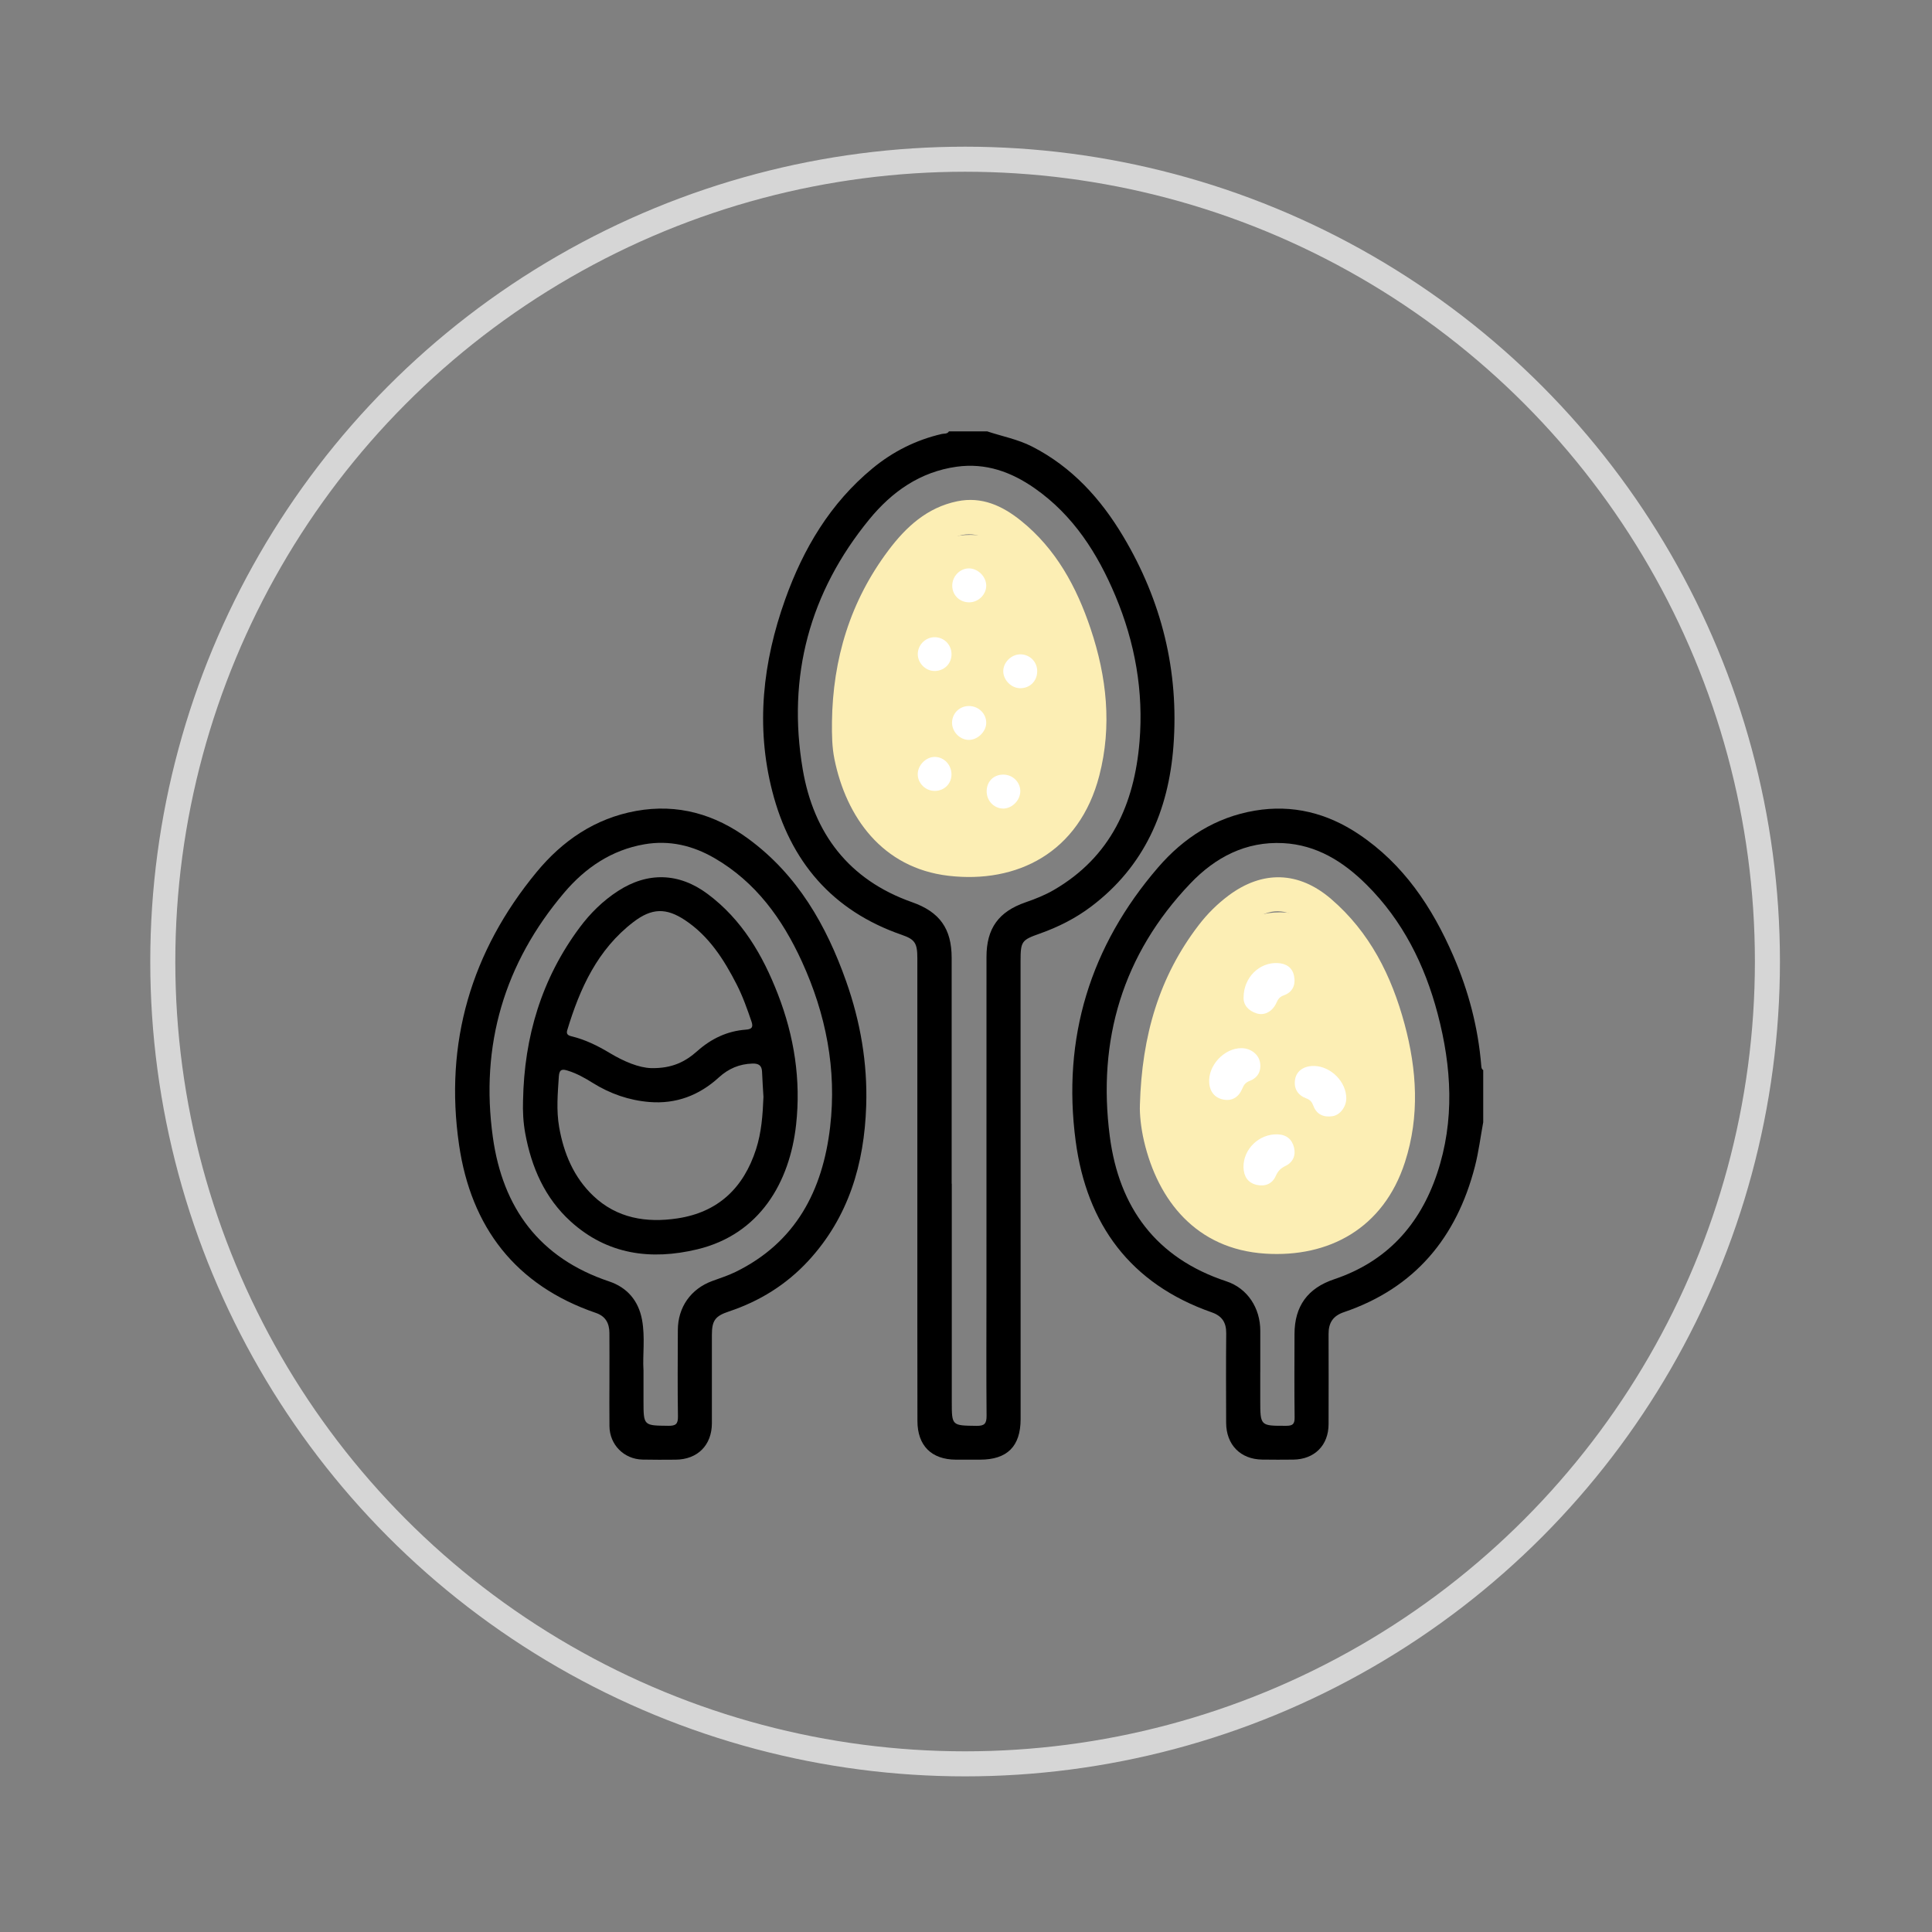
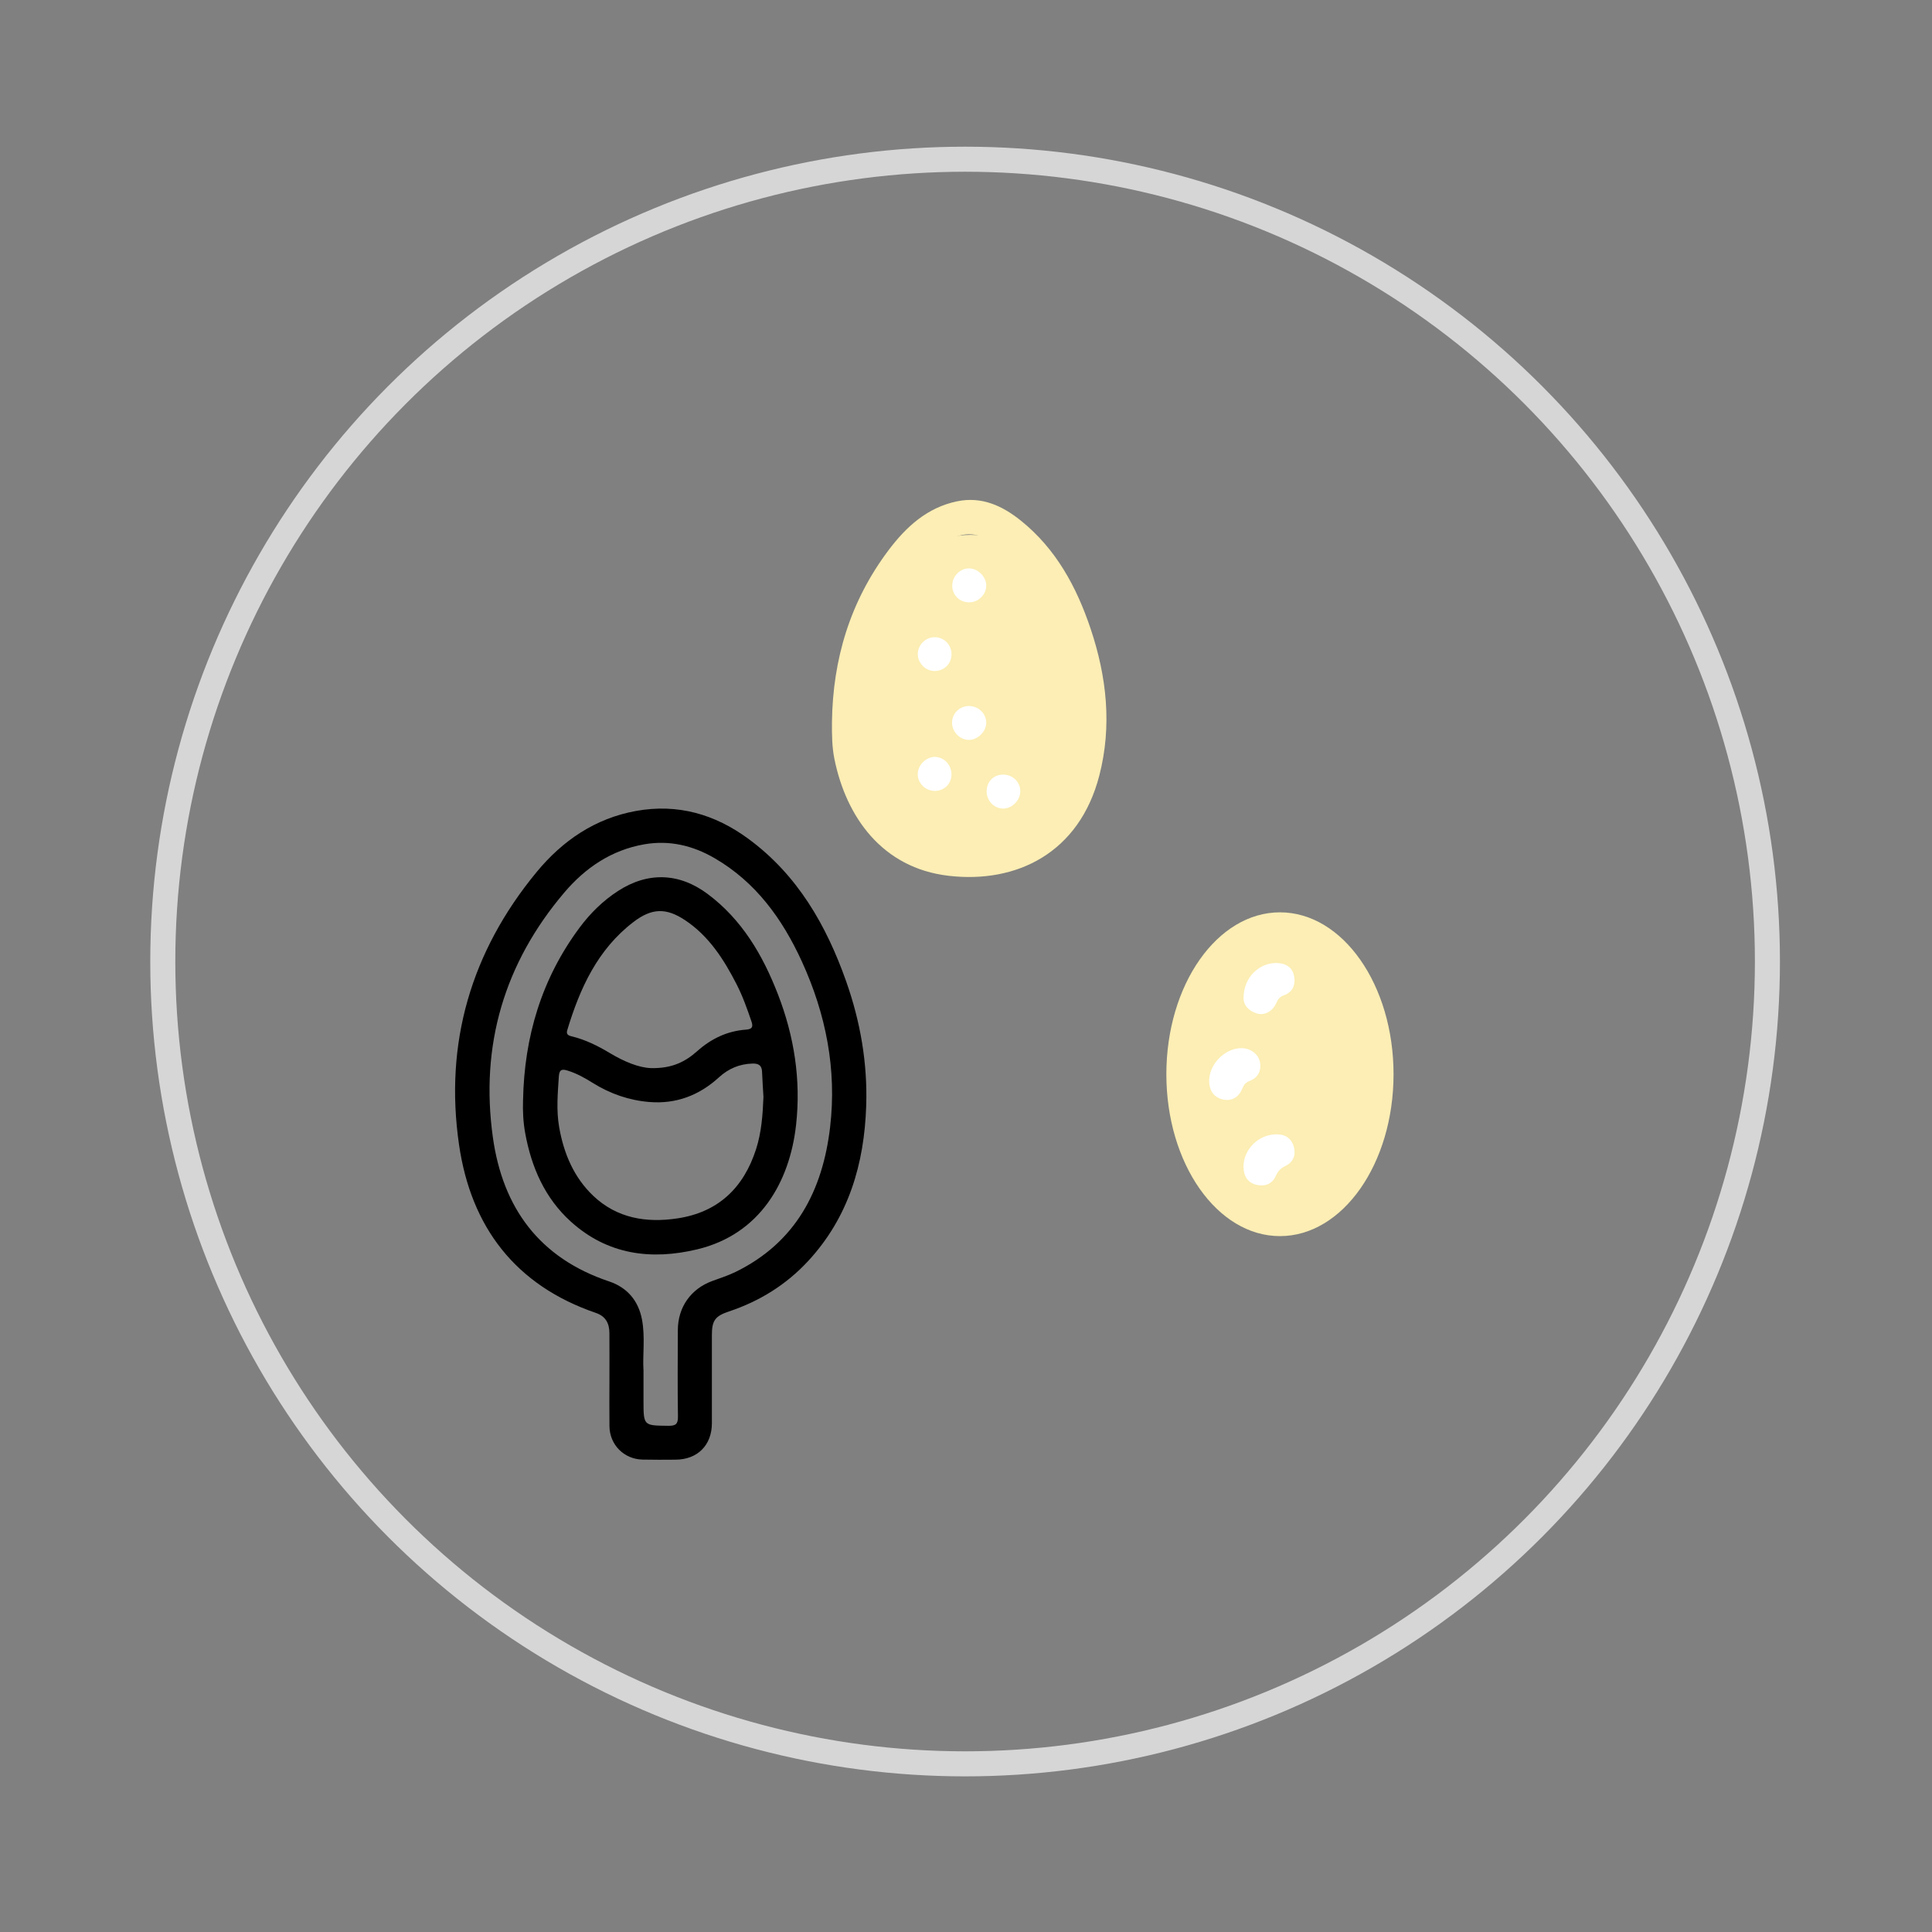
<svg xmlns="http://www.w3.org/2000/svg" id="Layer_1" viewBox="0 0 1080 1080">
  <rect x="0" y="0" width="1080" height="1080" fill="#808080" stroke="none" />
  <defs>
    <style>.cls-1{fill:none;stroke:#d6d6d6;stroke-miterlimit:10;stroke-width:14px;}.cls-2{fill:#fff;}.cls-3{fill:#fceeb4;}</style>
  </defs>
-   <path d="m551.79,241.12c8.42,2.81,17.18,4.42,25.22,8.54,22.24,11.4,38.27,29.09,50.83,50.12,21.57,36.12,31.29,75.4,28.12,117.32-2.73,36.08-16.24,67.26-46.06,89.72-8.72,6.57-18.36,11.42-28.64,15.06-10.19,3.61-10.75,4.31-10.76,15.42-.03,52.95,0,105.9.02,158.85,0,32.37.02,64.74.01,97.11,0,15.25-7.46,22.7-22.7,22.7-4.49,0-8.98,0-13.47,0-13.65-.05-21.49-7.82-21.51-21.62-.07-35.92-.04-71.85-.05-107.77,0-50.33.02-100.66,0-150.99,0-8.35-1.36-10.46-8.68-12.99-38.93-13.46-62.37-41.06-72.43-80.33-9.33-36.41-5.26-72.19,7.23-107.18,10.15-28.41,25.18-53.73,48.8-73.24,11.41-9.42,24.28-15.89,38.72-19.24,1.37-.32,3.09.11,4.03-1.46h21.33Zm-19.79,420.58h.05c0,40.59,0,81.19,0,121.78,0,13.57,0,13.39,13.78,13.58,4.42.06,5.71-1.18,5.67-5.62-.2-22.82-.07-45.64-.07-68.47,0-62.67,0-125.33.02-188,0-15.95,6.7-25.35,21.93-30.6,5.48-1.89,10.84-4.03,15.85-6.95,31.71-18.47,44.86-47.93,47.76-82.76,2.35-28.14-2.51-55.45-13.45-81.52-9.99-23.8-23.55-45.08-45.12-60.17-13.04-9.13-27.35-14.35-43.66-12.07-20.45,2.85-36.19,14.01-48.77,29.36-33.45,40.83-46.06,87.87-37.27,139.76,6.07,35.8,25.78,61.88,61.14,74.31,15.4,5.42,22.12,14.78,22.12,31.11.01,42.09,0,84.18,0,126.27Z" />
-   <path d="m829.12,627.37c-1.51,8.19-2.53,16.51-4.6,24.56-10.22,39.88-33.64,68.13-73.3,81.59-6.13,2.08-8.56,6.02-8.54,12.15.05,16.84.05,33.67,0,50.51-.03,11.74-7.86,19.59-19.66,19.75-5.8.08-11.6.06-17.4-.01-12.18-.15-20.16-8.26-20.2-20.6-.05-16.65-.12-33.3.04-49.95.06-6.05-2.27-9.72-8.11-11.77-45.42-15.89-69.85-49.18-76.04-95.68-7.67-57.65,8.1-109.05,46.14-153.11,14.21-16.46,31.99-27.94,54.03-31.66,21.15-3.56,40.44,1.39,58.01,13.13,25.13,16.79,41.13,40.86,52.93,68.07,8.5,19.62,13.89,40.05,15.62,61.41.08.93.13,1.87,1.09,2.41,0,9.73,0,19.46,0,29.19Zm-124.63,139.52c0,5.24,0,10.48,0,15.72,0,14.58,0,14.45,14.53,14.42,3.68,0,4.73-1.01,4.68-4.72-.2-15.53-.09-31.06-.06-46.59.03-15.55,7.35-25.64,22.17-30.61,29.29-9.83,47.87-30.26,57.52-59.05,9.94-29.67,8.19-59.58.33-89.37-7.22-27.38-19.56-52.1-39.82-72.22-12.85-12.76-27.77-22.19-46.56-23.16-20.91-1.08-37.96,7.99-51.81,22.49-37.91,39.7-52.11,87.61-45.08,141.49,5.17,39.67,25.82,68,65.13,80.96,11.91,3.93,18.98,15,18.99,27.63,0,7.67,0,15.34,0,23.01Z" />
  <path d="m340.68,771.47c0-8.79.05-17.58-.02-26.38-.04-5.33-2.09-9.28-7.53-11.15-45.04-15.41-69.83-48.03-76.52-94-8.28-56.91,6.75-108.06,43.34-152.43,14.46-17.53,32.66-30.04,55.64-34.19,23.23-4.19,44.05,1.83,62.77,15.59,27.43,20.16,43.55,48.28,54.64,79.64,7.95,22.47,12,45.76,11.21,69.62-1.06,32.42-9.8,62.23-32.37,86.67-12.28,13.3-27.25,22.58-44.43,28.3-7.67,2.56-9.45,5.11-9.46,13.06,0,16.46.02,32.92,0,49.39-.01,12.28-8.01,20.3-20.31,20.38-6.17.04-12.35.1-18.52-.05-10.35-.26-18.31-8.31-18.43-18.65-.1-8.6-.02-17.21-.01-25.82Zm19.04-5.74c0,6.93,0,12.16,0,17.4.02,13.91.03,13.75,13.87,13.9,4.1.04,5.46-.91,5.39-5.24-.26-16.08-.11-32.17-.06-48.26.03-12.81,7.26-23.04,19.23-27.44,4.37-1.61,8.85-3.03,13.01-5.06,33.67-16.47,48.72-45.49,52.88-80.99,3.79-32.25-2.36-63.23-15.82-92.62-10.84-23.67-25.69-44.31-48.79-57.71-12.13-7.04-25.16-10.17-39.23-7.74-18.39,3.19-33.01,13.15-44.72,26.93-33.61,39.57-47.14,85.48-39.96,136.88,5.51,39.45,26.05,67.52,64.97,80.54,10.13,3.39,16.44,10.81,18.41,21.44,1.82,9.82.28,19.77.8,27.97Z" />
  <path class="cls-3" d="m465.07,403.72c.44-35.36,10.24-67.71,31.61-96.12,9.81-13.05,21.54-23.87,38.33-27.36,13.86-2.88,25.39,2.55,35.7,10.83,19.62,15.77,31.12,37.06,38.96,60.42,9.01,26.85,12.02,54.39,4.84,82.1-11.19,43.21-46.19,60.43-84.28,55.98-37.16-4.34-57.22-33.01-63.76-65.17-1.39-6.84-1.46-13.73-1.39-20.68Zm19.16-.65c-.21,15.33,1.65,24.15,6.77,35.91,17.52,40.29,65.33,38.02,86.89,19.73,14.56-12.35,19.64-29.23,20.91-47.29,1.83-26.05-3.66-50.83-15.64-74.05-6.73-13.07-15.03-25.01-27.32-33.56-9.98-6.94-18.44-6.82-28.45.03-5.92,4.05-10.86,9.14-15.18,14.82-18.96,24.94-27.5,53.35-27.98,84.41Z" />
-   <path class="cls-3" d="m637.21,617.73c1.09-38.95,10.84-71.86,32.89-100.61,4.79-6.25,10.34-11.78,16.69-16.52,19.06-14.23,39.28-13.55,57.28,1.91,21.68,18.62,33.81,42.97,41.08,69.91,6.9,25.59,8.55,51.43.25,77.17-12.01,37.26-42.75,53.48-78.12,51.2-38.68-2.49-60-29.85-67.74-62.79-1.8-7.65-2.54-15.48-2.32-20.27Zm19.41-6.61c-.93,7.36-.26,15.96,1.95,24.28,4.42,16.66,11.77,31.47,27.88,40.13,14.3,7.68,29.31,7.9,44.54,3.9,22.91-6.02,36.1-24.63,39.65-50.97,3.83-28.43-2.3-55.3-15.16-80.66-6.47-12.76-14.66-24.35-26.56-32.78-10.54-7.47-18.72-7.47-29.42-.17-5.45,3.72-10.08,8.34-14.1,13.54-18.57,23.97-27.38,51.4-28.78,82.74Z" />
  <path d="m292.39,615.05c.67-35.43,10.34-67.97,31.68-96.61,5.94-7.97,12.98-14.91,21.42-20.38,16.62-10.76,34.11-10.23,50.03,1.63,19.3,14.38,30.87,34.24,39.35,56.12,9.09,23.46,12.93,47.83,10.15,72.93-3.55,32.05-20.22,61.24-55.23,69.64-25.94,6.23-50.34,2.96-70.75-15.55-14.46-13.11-21.97-30.31-25.44-49.35-1.11-6.1-1.42-12.24-1.22-18.44Zm134.39-1.82c-.25-4.4-.6-9.25-.79-14.11-.14-3.61-1.97-4.68-5.4-4.58-7.26.22-13.37,2.84-18.71,7.71-11.02,10.08-23.97,15.01-38.96,13.77-11.32-.94-21.83-4.6-31.48-10.61-4.45-2.78-8.99-5.35-14.02-6.9-2.74-.84-4.74-1.14-5.02,3.13-.62,9.53-1.49,18.99.18,28.5,2.58,14.7,8.21,28.05,19.1,38.38,13.2,12.51,29.62,15.18,46.96,12.57,22.82-3.42,37.04-17.05,44.01-38.72,3-9.34,3.72-18.99,4.12-29.15Zm-62.68-16.15c11.67.24,19.07-3.63,25.71-9.54,7.74-6.89,16.72-11.21,27.14-11.96,3.47-.25,4.18-1.48,3.13-4.56-2.41-7.06-4.89-14.09-8.29-20.74-7.13-13.94-15.47-27-28.81-35.88-10.61-7.06-18.65-6.81-28.84.97-20.11,15.36-29.98,37.11-37.05,60.52-.63,2.09.29,2.89,2.38,3.4,7.68,1.85,14.66,5.3,21.43,9.37,7.88,4.73,16.3,8.26,23.2,8.42Z" />
  <ellipse class="cls-3" cx="542.5" cy="389.5" rx="63.5" ry="90.5" />
-   <path class="cls-2" d="m579.81,375.29c-.04,5.46-4.12,9.48-9.56,9.43-5.05-.05-9.57-4.75-9.42-9.79.14-4.82,4.59-9.12,9.48-9.15,5.33-.04,9.54,4.18,9.5,9.52Z" />
  <path class="cls-2" d="m561.23,433.02c5.31.19,9.46,4.68,9.1,9.83-.36,5.14-5.17,9.47-10.12,9.12-4.97-.36-8.78-4.67-8.66-9.82.13-5.55,4.14-9.33,9.68-9.13Z" />
  <path class="cls-2" d="m551.31,404.27c-.14,4.93-5.03,9.52-9.97,9.34-5.12-.18-9.41-4.92-9.13-10.07.28-5.1,4.43-8.94,9.59-8.87,5.37.08,9.65,4.4,9.51,9.6Z" />
  <path class="cls-2" d="m551.31,327.17c.13,4.93-4.09,9.32-9.15,9.53-5.47.22-9.81-3.84-9.85-9.23-.04-5.11,4.03-9.52,8.98-9.73,5.06-.22,9.89,4.33,10.02,9.43Z" />
  <path class="cls-2" d="m531.88,433.04c-.06,5.13-4.03,9.03-9.25,9.08-5.27.05-9.66-4.26-9.61-9.43.05-5.03,4.75-9.69,9.67-9.58,5.17.12,9.25,4.53,9.19,9.93Z" />
  <path class="cls-2" d="m523,356.22c5.34.29,9.25,4.79,8.88,10.22-.35,5.13-4.58,8.85-9.84,8.65-4.91-.19-9.12-4.69-8.99-9.62.14-5.32,4.68-9.54,9.95-9.25Z" />
  <ellipse class="cls-3" cx="715.5" cy="600.5" rx="63.5" ry="90.5" />
  <path class="cls-2" d="m694.17,585.93c4.98.07,9.42,3.45,10.19,7.97.84,4.9-1.33,8.63-5.74,10.31-2.48.94-3.35,2.37-4.23,4.46-1.87,4.46-5.46,6.86-10.18,6.06-4.87-.83-7.81-4.15-8.24-9.28-.83-9.78,8.41-19.68,18.2-19.53Z" />
  <path class="cls-2" d="m695.11,652.52c-.13-10.24,8.79-18.76,19.07-18.41,5.04.17,8.1,2.84,9.2,7.41,1.07,4.43-.65,8.25-4.82,10.26-2.63,1.27-4.18,2.83-5.39,5.57-1.95,4.43-5.96,6.07-10.67,5-5.07-1.16-7.21-4.83-7.39-9.82Z" />
-   <path class="cls-2" d="m734.71,595.88c9.37.25,17.92,8.94,17.87,18.16-.03,4.65-3.42,9.22-7.58,9.9-5.02.82-9-.92-10.82-5.79-.8-2.15-1.78-3.32-3.89-4.11-4.79-1.79-7.14-5.47-6.35-10.52.77-4.97,5.09-7.79,10.78-7.63Z" />
  <path class="cls-2" d="m695.17,557.51c.08-11.18,8.82-19.55,18.87-19.16,4.84.19,8.4,2.41,9.35,7.23.96,4.87-.7,9.05-5.71,10.81-2.24.79-3.22,2.06-4.09,4.05-2.16,4.95-6.68,7.47-11.16,6.04-4.74-1.51-7.43-4.83-7.27-8.97Z" />
  <circle class="cls-1" cx="539.5" cy="537.5" r="448.5" />
</svg>